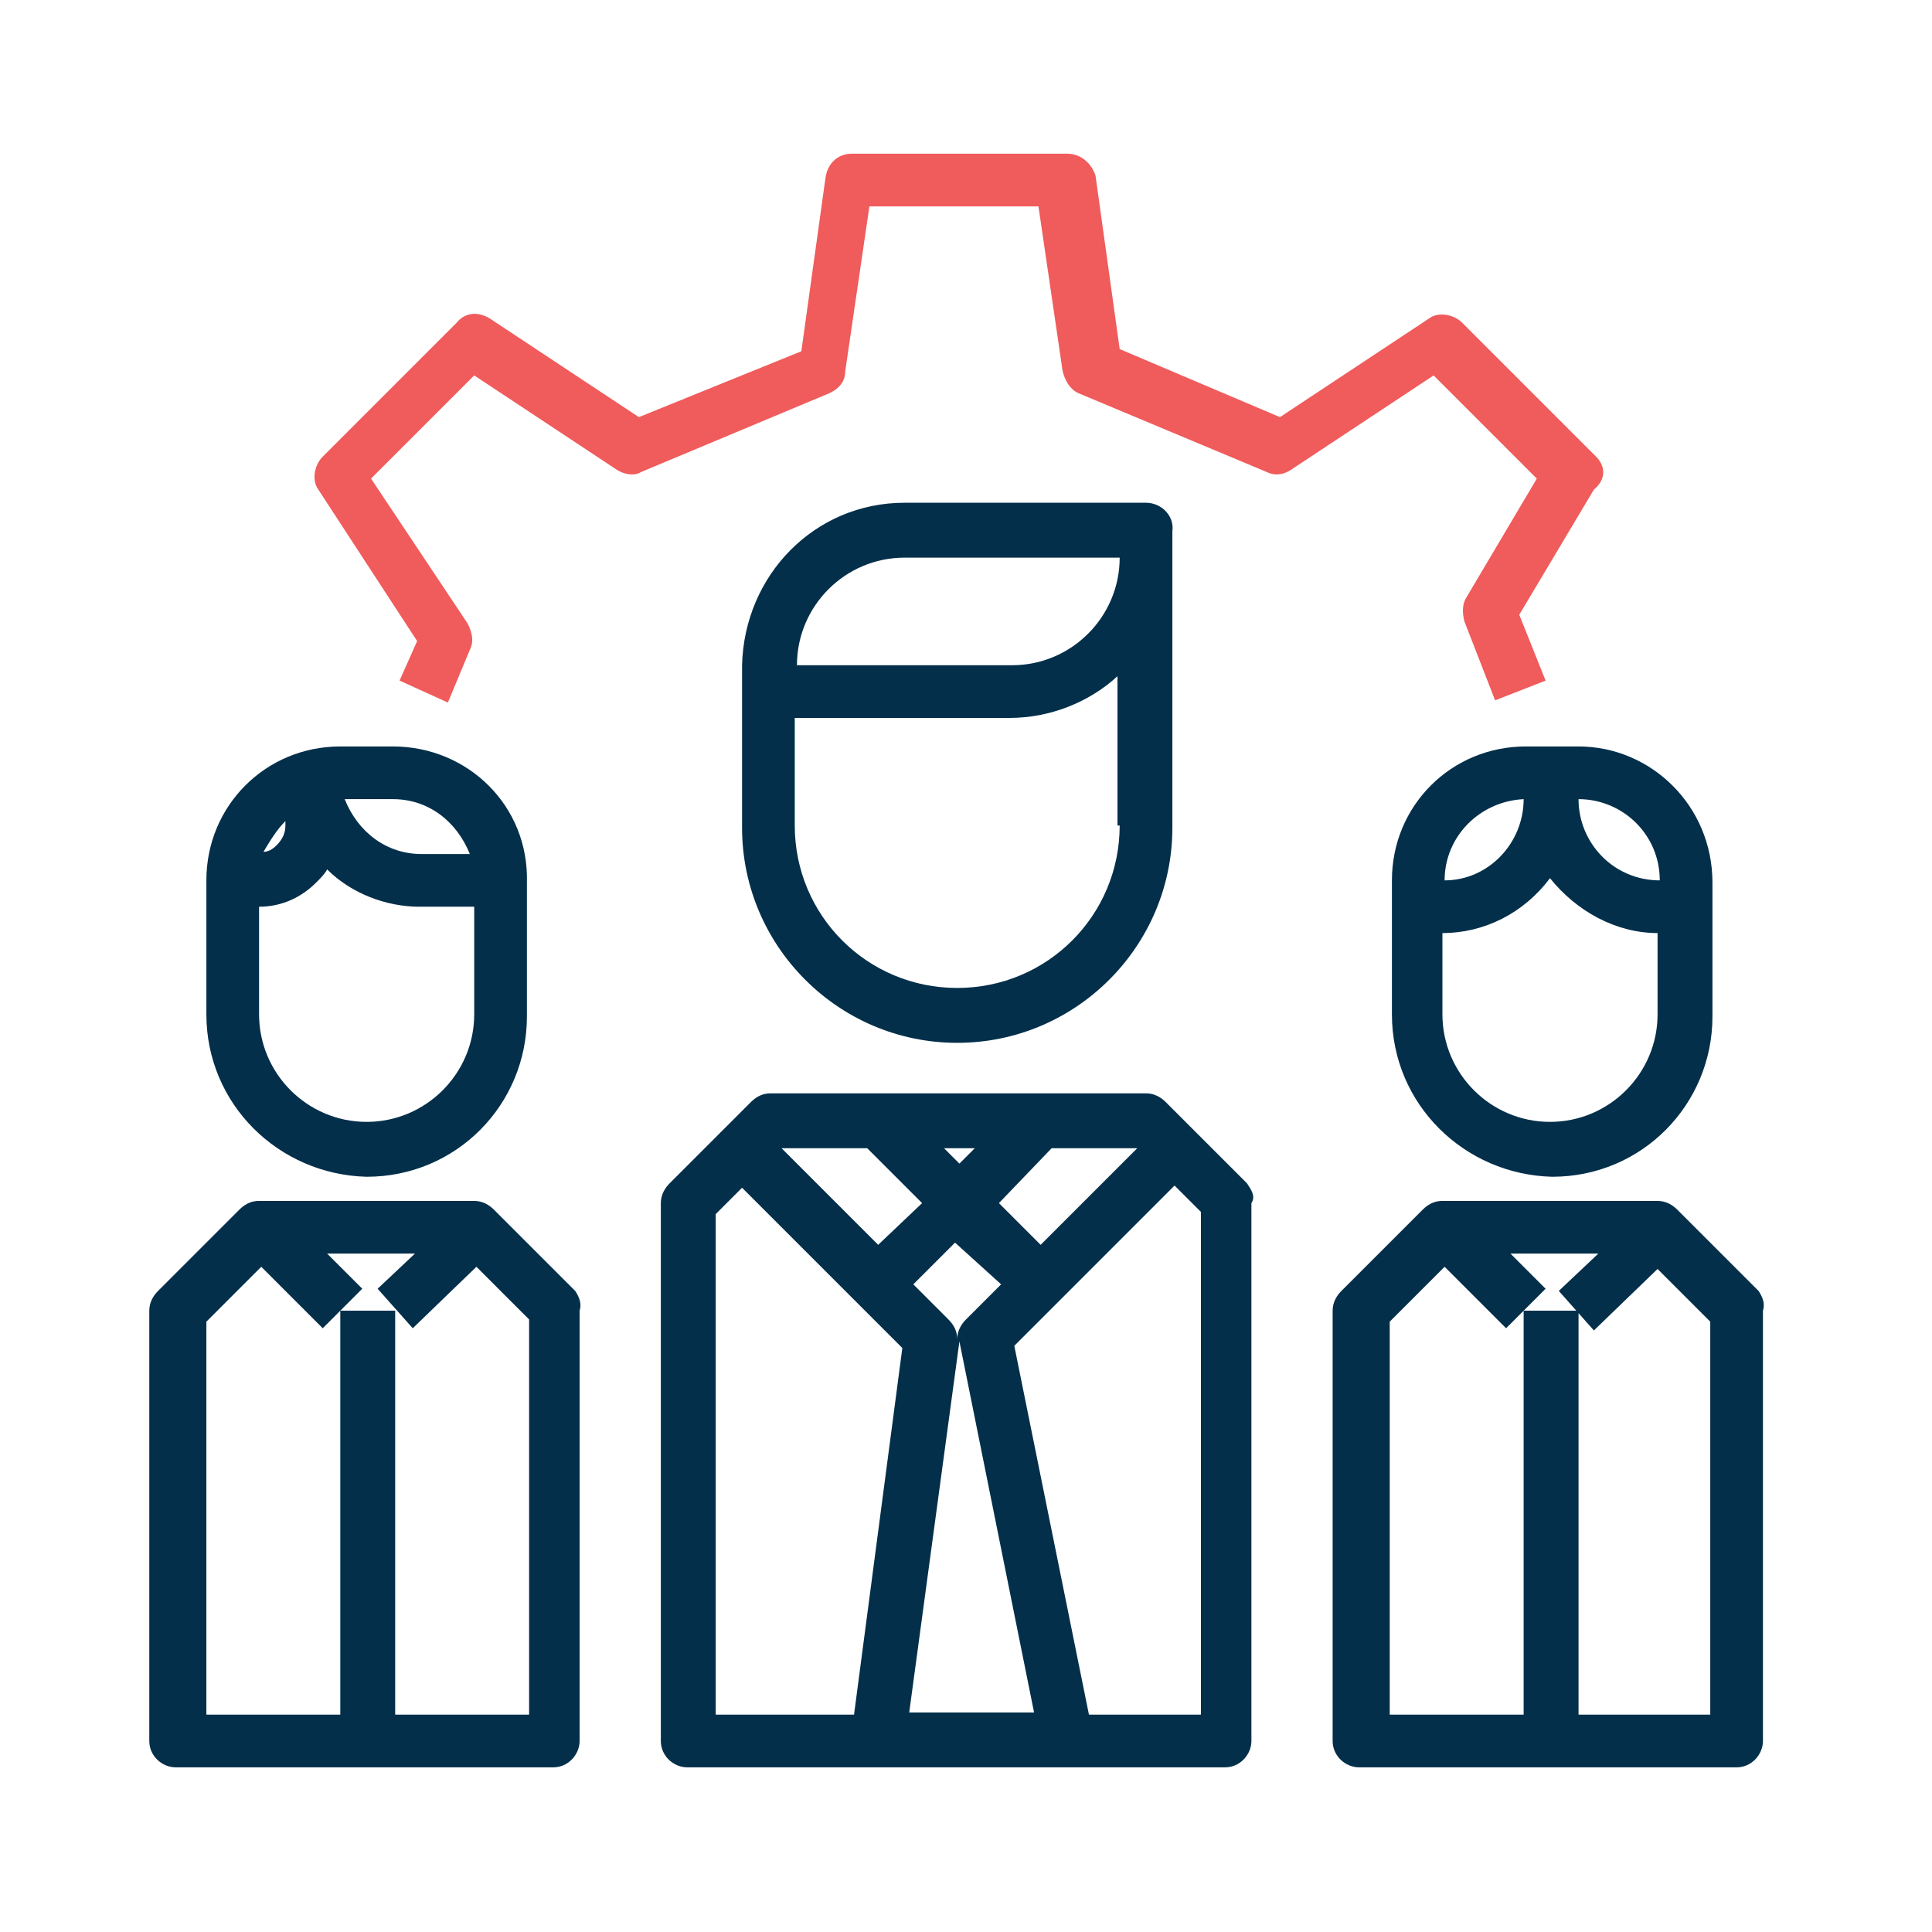
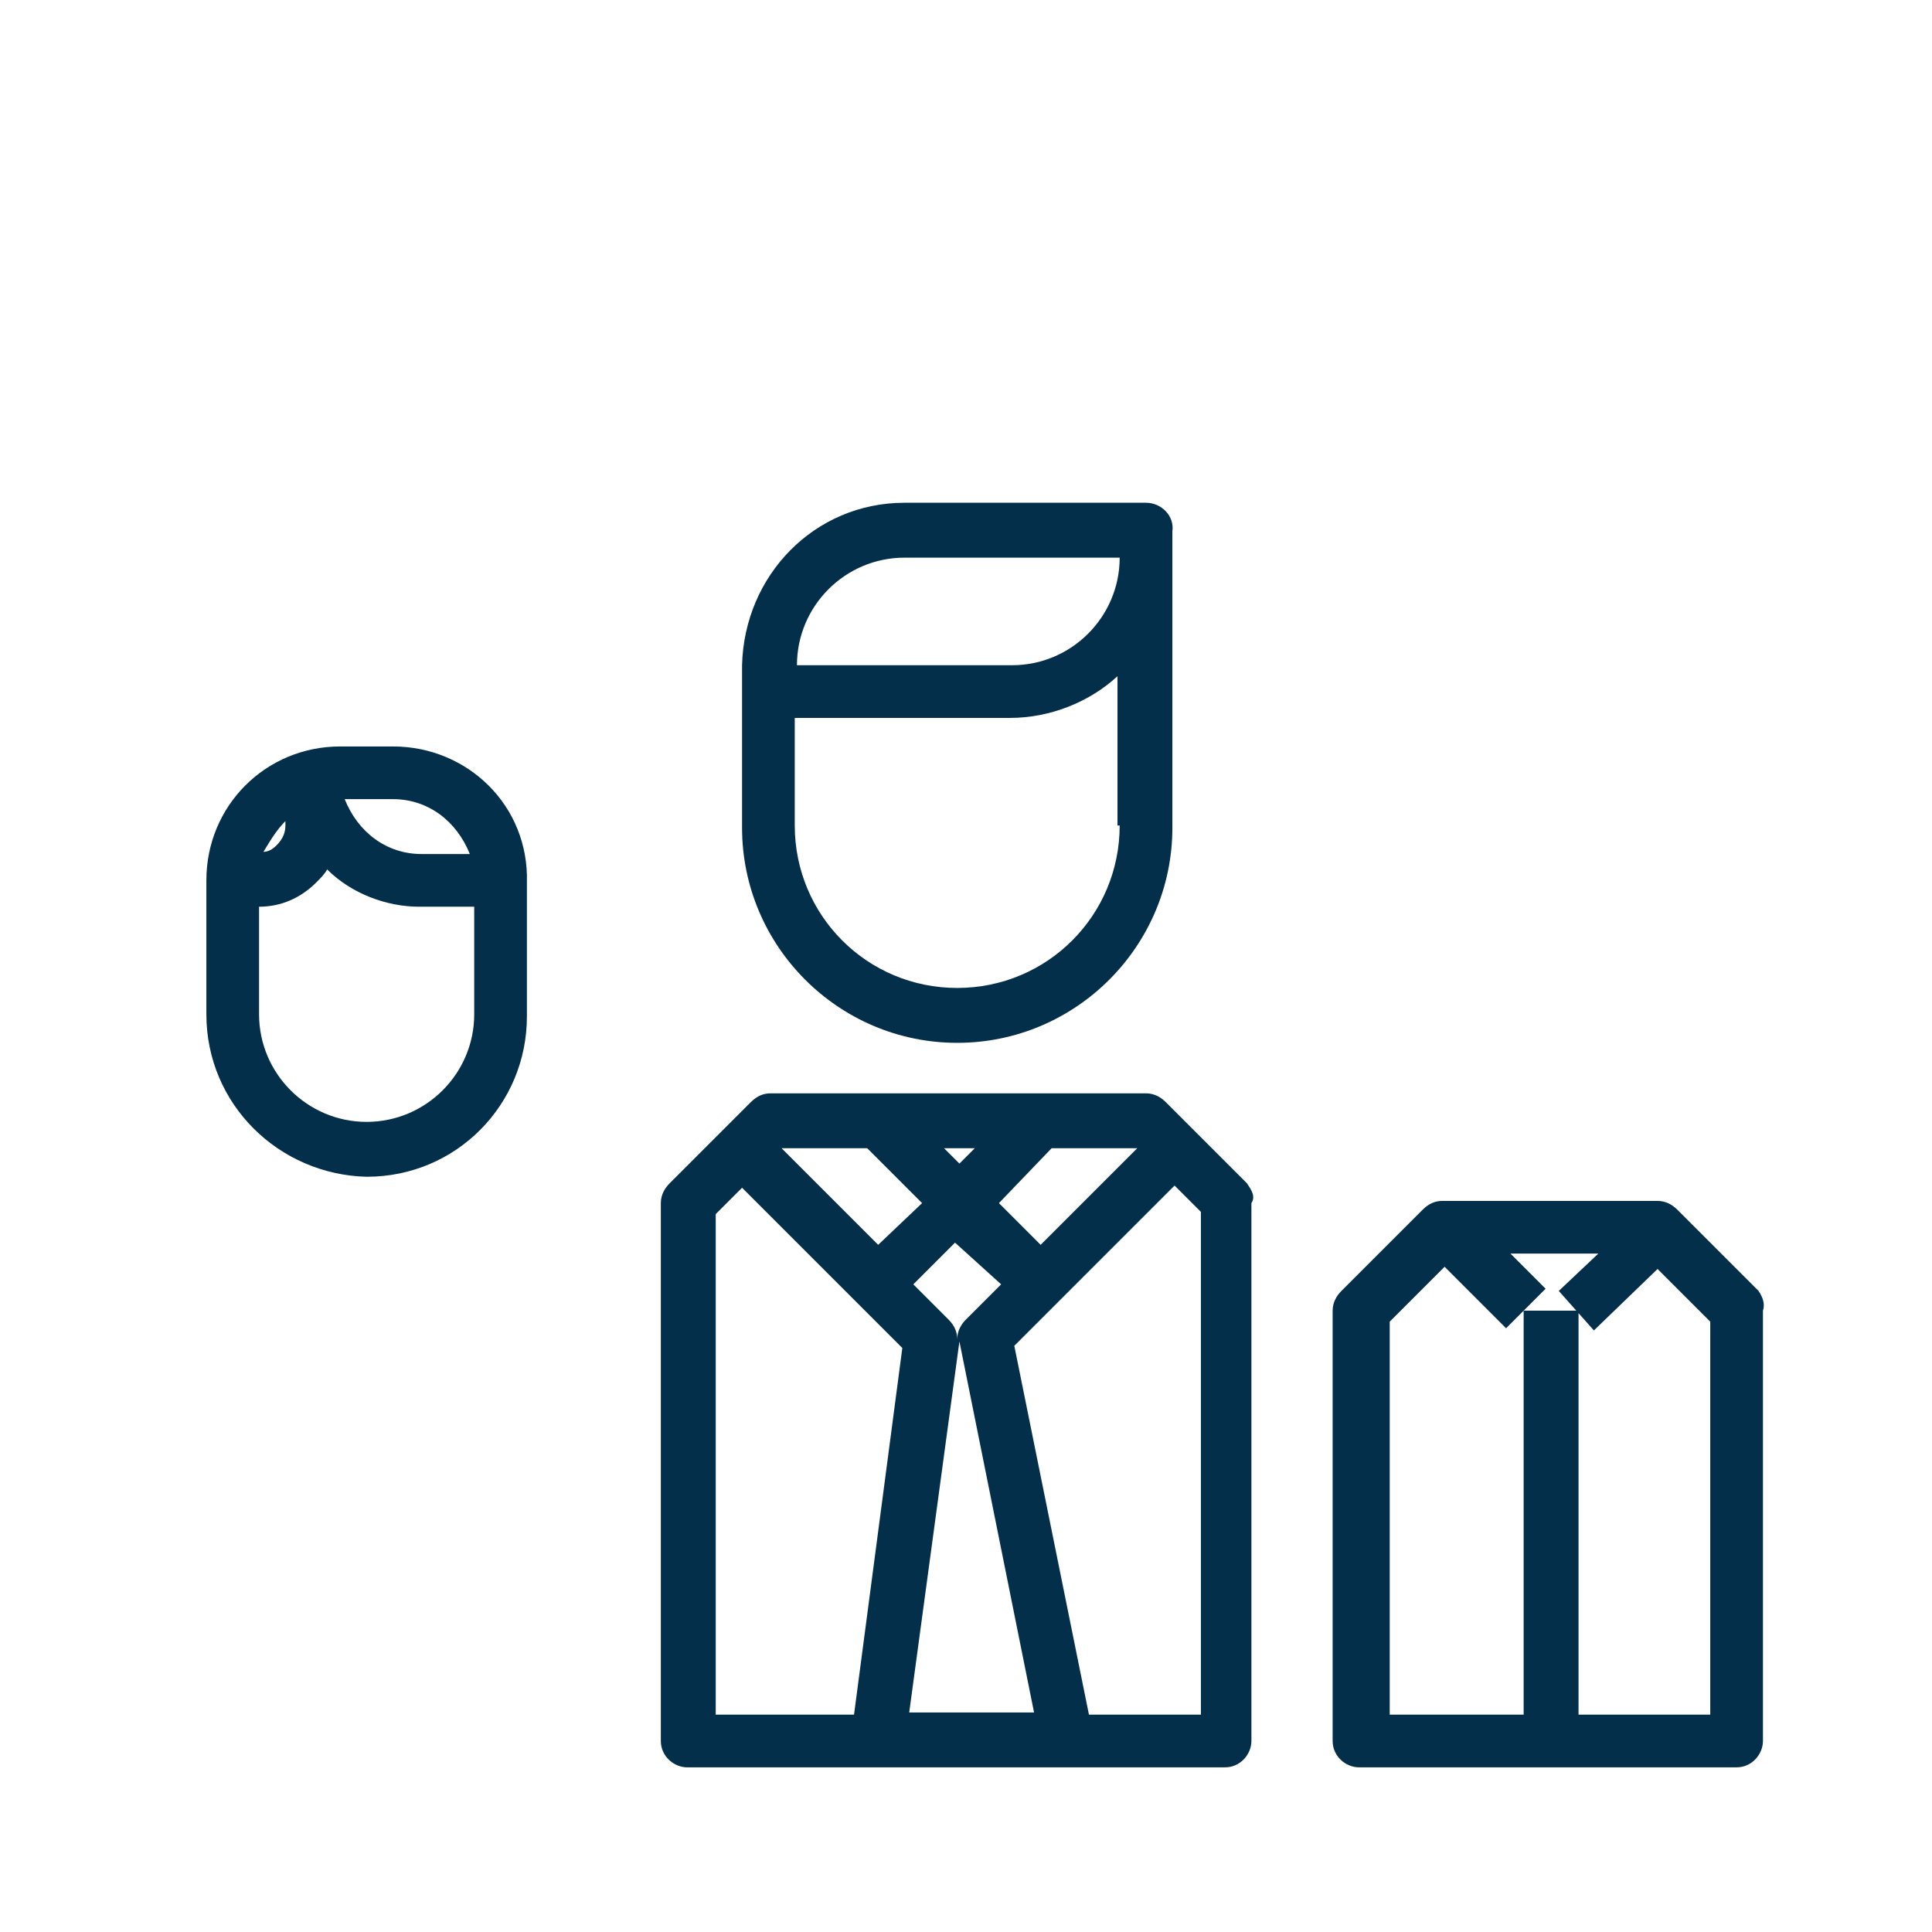
<svg xmlns="http://www.w3.org/2000/svg" version="1.1" id="Layer_1" x="0px" y="0px" viewBox="0 0 88 88" style="enable-background:new 0 0 88 88;" xml:space="preserve">
  <style type="text/css">
	.st0{fill:#F05B5B;}
	.st1{fill:#032F4A;}
</style>
-   <path class="st0" d="M72.7,20.8l-6.1-6.1c-0.4-0.4-1.1-0.5-1.5-0.2L58.3,19l-7.3-3.1l-1.1-7.9C49.7,7.4,49.2,7,48.6,7h-9.8  c-0.6,0-1.1,0.4-1.2,1.1l-1.1,7.9L29.1,19l-6.8-4.5c-0.5-0.3-1.1-0.3-1.5,0.2l-6.1,6.1c-0.4,0.4-0.5,1.1-0.2,1.5l4.5,6.9L18.2,31  l2.2,1l1-2.4c0.2-0.4,0.1-0.8-0.1-1.2l-4.4-6.6l4.7-4.7l6.5,4.3c0.3,0.2,0.8,0.3,1.1,0.1l8.6-3.6c0.4-0.2,0.7-0.5,0.7-1l1.1-7.5h7.7  l1.1,7.5c0.1,0.4,0.3,0.8,0.7,1l8.6,3.6c0.4,0.2,0.8,0.1,1.1-0.1l6.5-4.3l4.7,4.7l-3.2,5.4c-0.2,0.3-0.2,0.7-0.1,1.1l1.4,3.6  l2.3-0.9l-1.2-3l3.4-5.7C73.2,21.8,73.1,21.2,72.7,20.8" />
  <path class="st1" d="M54.7,78.1h-5.1l-3.4-16.8l2-2l5.3-5.3l1.2,1.2V78.1z M41.4,78.1l2.3-17c0-0.1,0-0.1,0-0.2c0,0.1,0,0.2,0,0.2  l3.4,16.9H41.4z M38.9,78.1h-6.3V55.3l1.2-1.2l5.3,5.3l2,2L38.9,78.1z M39.5,52.3l2.5,2.5L40,56.7l-4.4-4.4H39.5z M44.4,52.3  l-0.7,0.7L43,52.3H44.4z M45.6,58.5L44,60.1c-0.2,0.2-0.4,0.5-0.4,0.9c0-0.3-0.1-0.6-0.4-0.9l-1.6-1.6l1.9-1.9L45.6,58.5z   M47.9,52.3h3.9l-4.4,4.4l-1.9-1.9L47.9,52.3z M56.8,53.9l-3.7-3.7c-0.2-0.2-0.5-0.4-0.9-0.4H35.1c-0.3,0-0.6,0.1-0.9,0.4l-3.7,3.7  c-0.2,0.2-0.4,0.5-0.4,0.9v24.5c0,0.7,0.6,1.2,1.2,1.2h24.5c0.7,0,1.2-0.6,1.2-1.2V54.8C57.2,54.5,57,54.2,56.8,53.9" />
  <path class="st1" d="M46.1,30.3h-9.8c0-2.7,2.2-4.9,4.9-4.9H51C51,28.1,48.8,30.3,46.1,30.3 M51,37.6c0,4.1-3.3,7.4-7.4,7.4  c-4.1,0-7.4-3.3-7.4-7.4v-4.9h9.8c1.8,0,3.6-0.7,4.9-1.9V37.6z M52.2,22.9h-11c-4.1,0-7.3,3.3-7.4,7.4v7.4c0,5.4,4.4,9.8,9.8,9.8  c5.4,0,9.8-4.4,9.8-9.8V24.2C53.5,23.5,52.9,22.9,52.2,22.9" />
  <path class="st1" d="M78,78.1h-6.1V59.7h-2.5v18.4h-6.1V60.2l2.5-2.5l2.8,2.8l0.9-0.9l0.9-0.9l-1.6-1.6h4L71,58.8l0.8,0.9l0.8,0.9  l2.9-2.8l2.4,2.4V78.1z M80.1,58.8l-3.7-3.7c-0.2-0.2-0.5-0.4-0.9-0.4h-9.8c-0.3,0-0.6,0.1-0.9,0.4l-3.7,3.7  c-0.2,0.2-0.4,0.5-0.4,0.9v19.6c0,0.7,0.6,1.2,1.2,1.2h17.2c0.7,0,1.2-0.6,1.2-1.2V59.7C80.4,59.4,80.3,59.1,80.1,58.8" />
-   <path class="st1" d="M71.9,36.4c2,0,3.7,1.6,3.7,3.7C73.5,40.1,71.9,38.4,71.9,36.4 M75.5,46.2c0,2.7-2.2,4.9-4.9,4.9  c-2.7,0-4.9-2.2-4.9-4.9v0l0-3.7c1.9,0,3.7-0.9,4.9-2.5c1.2,1.5,3,2.5,4.9,2.5V46.2z M65.8,40.1c0-2,1.6-3.6,3.6-3.7  C69.4,38.4,67.8,40.1,65.8,40.1L65.8,40.1z M71.9,34h-2.4c-3.4,0-6.1,2.7-6.1,6.1l0,6.1c0,4.1,3.3,7.3,7.3,7.4h0  c4.1,0,7.3-3.3,7.3-7.3v-6.1C78,36.7,75.2,34,71.9,34" />
-   <path class="st1" d="M24.1,78.1h-6.1V59.7h-2.5v18.4H9.4V60.2l2.5-2.5l2.8,2.8l0.9-0.9l0.9-0.9l-1.6-1.6h4l-1.7,1.6l0.8,0.9l0.8,0.9  l2.9-2.8l2.4,2.4V78.1z M26.2,58.8l-3.7-3.7c-0.2-0.2-0.5-0.4-0.9-0.4h-9.8c-0.3,0-0.6,0.1-0.9,0.4l-3.7,3.7  c-0.2,0.2-0.4,0.5-0.4,0.9v19.6c0,0.7,0.6,1.2,1.2,1.2h17.2c0.7,0,1.2-0.6,1.2-1.2V59.7C26.5,59.4,26.4,59.1,26.2,58.8" />
  <path class="st1" d="M21.6,46.2c0,2.7-2.2,4.9-4.9,4.9c-2.7,0-4.9-2.2-4.9-4.9v0l0-4.9c1,0,1.9-0.4,2.6-1.1c0.2-0.2,0.4-0.4,0.5-0.6  c1.1,1.1,2.7,1.7,4.2,1.7h2.5V46.2z M13,37.4v0.2c0,0.3-0.1,0.6-0.4,0.9c-0.2,0.2-0.4,0.3-0.6,0.3C12.3,38.3,12.6,37.8,13,37.4   M17.9,36.4c1.6,0,2.9,1,3.5,2.5h-2.2c-1.6,0-2.9-1-3.5-2.5H17.9z M17.9,34h-2.4c-3.4,0-6.1,2.7-6.1,6.1l0,6.1  c0,4.1,3.3,7.3,7.3,7.4h0c4.1,0,7.3-3.3,7.3-7.3v-6.1C24.1,36.7,21.3,34,17.9,34" />
</svg>